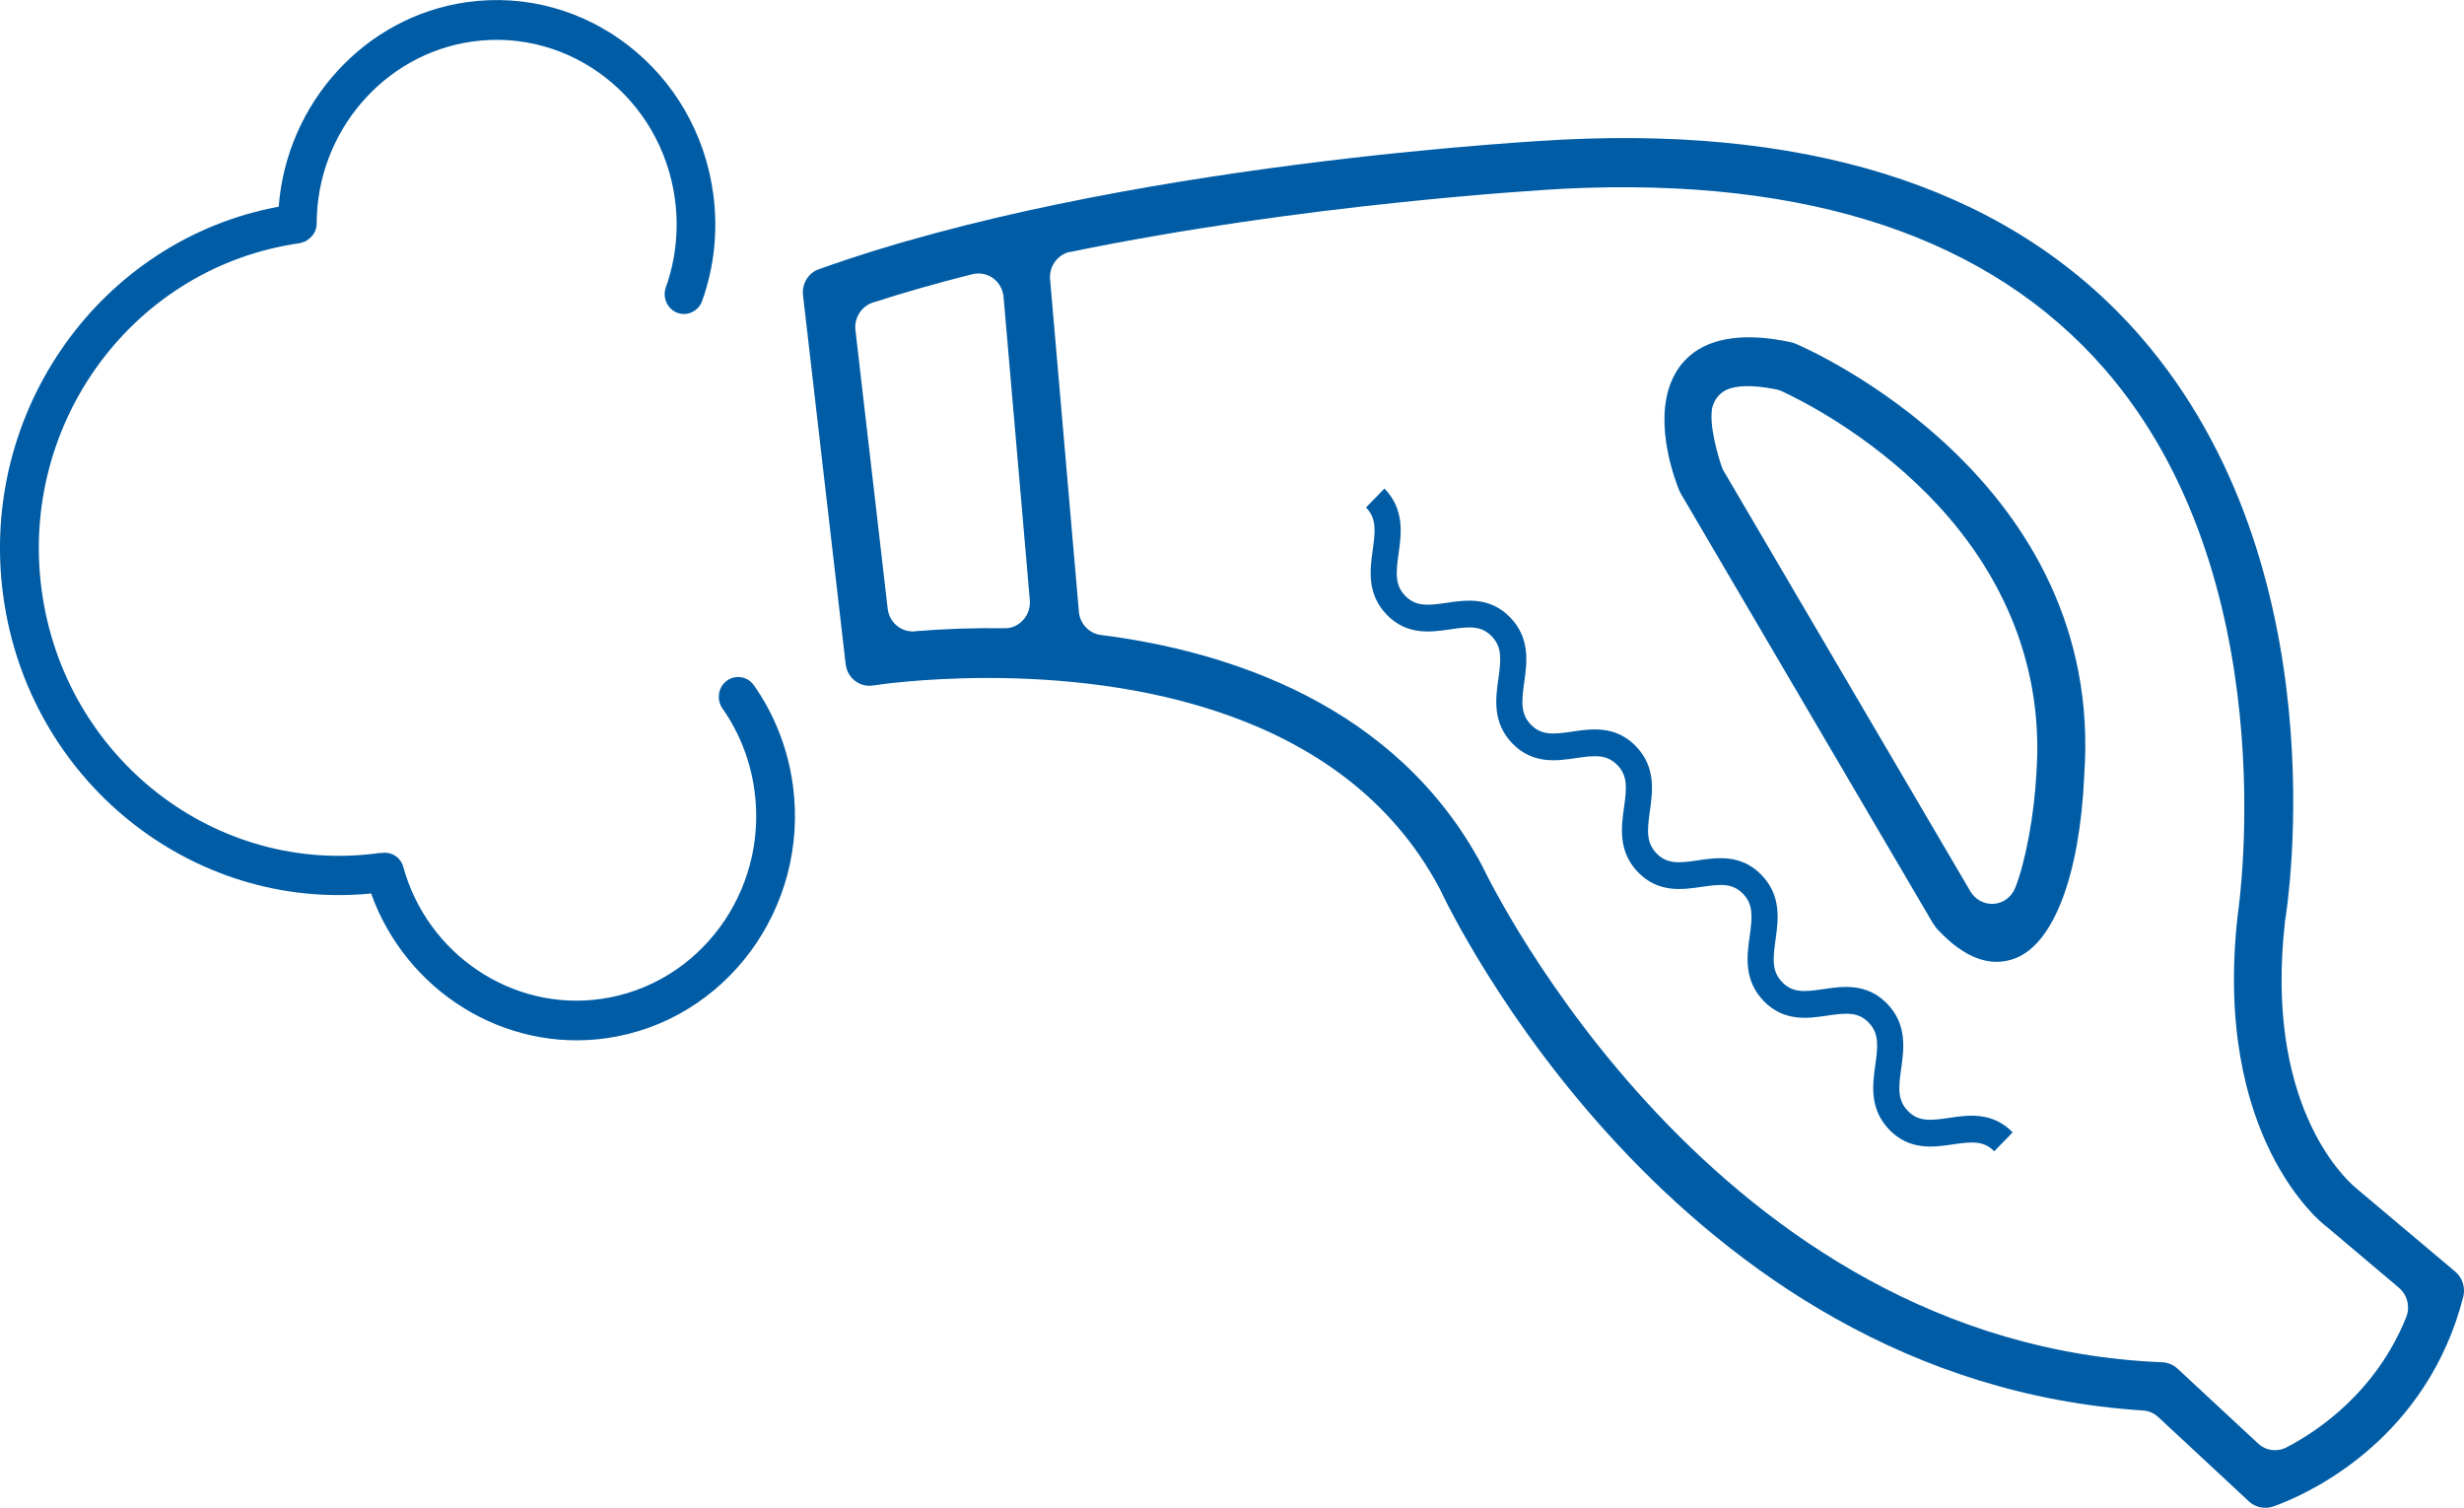
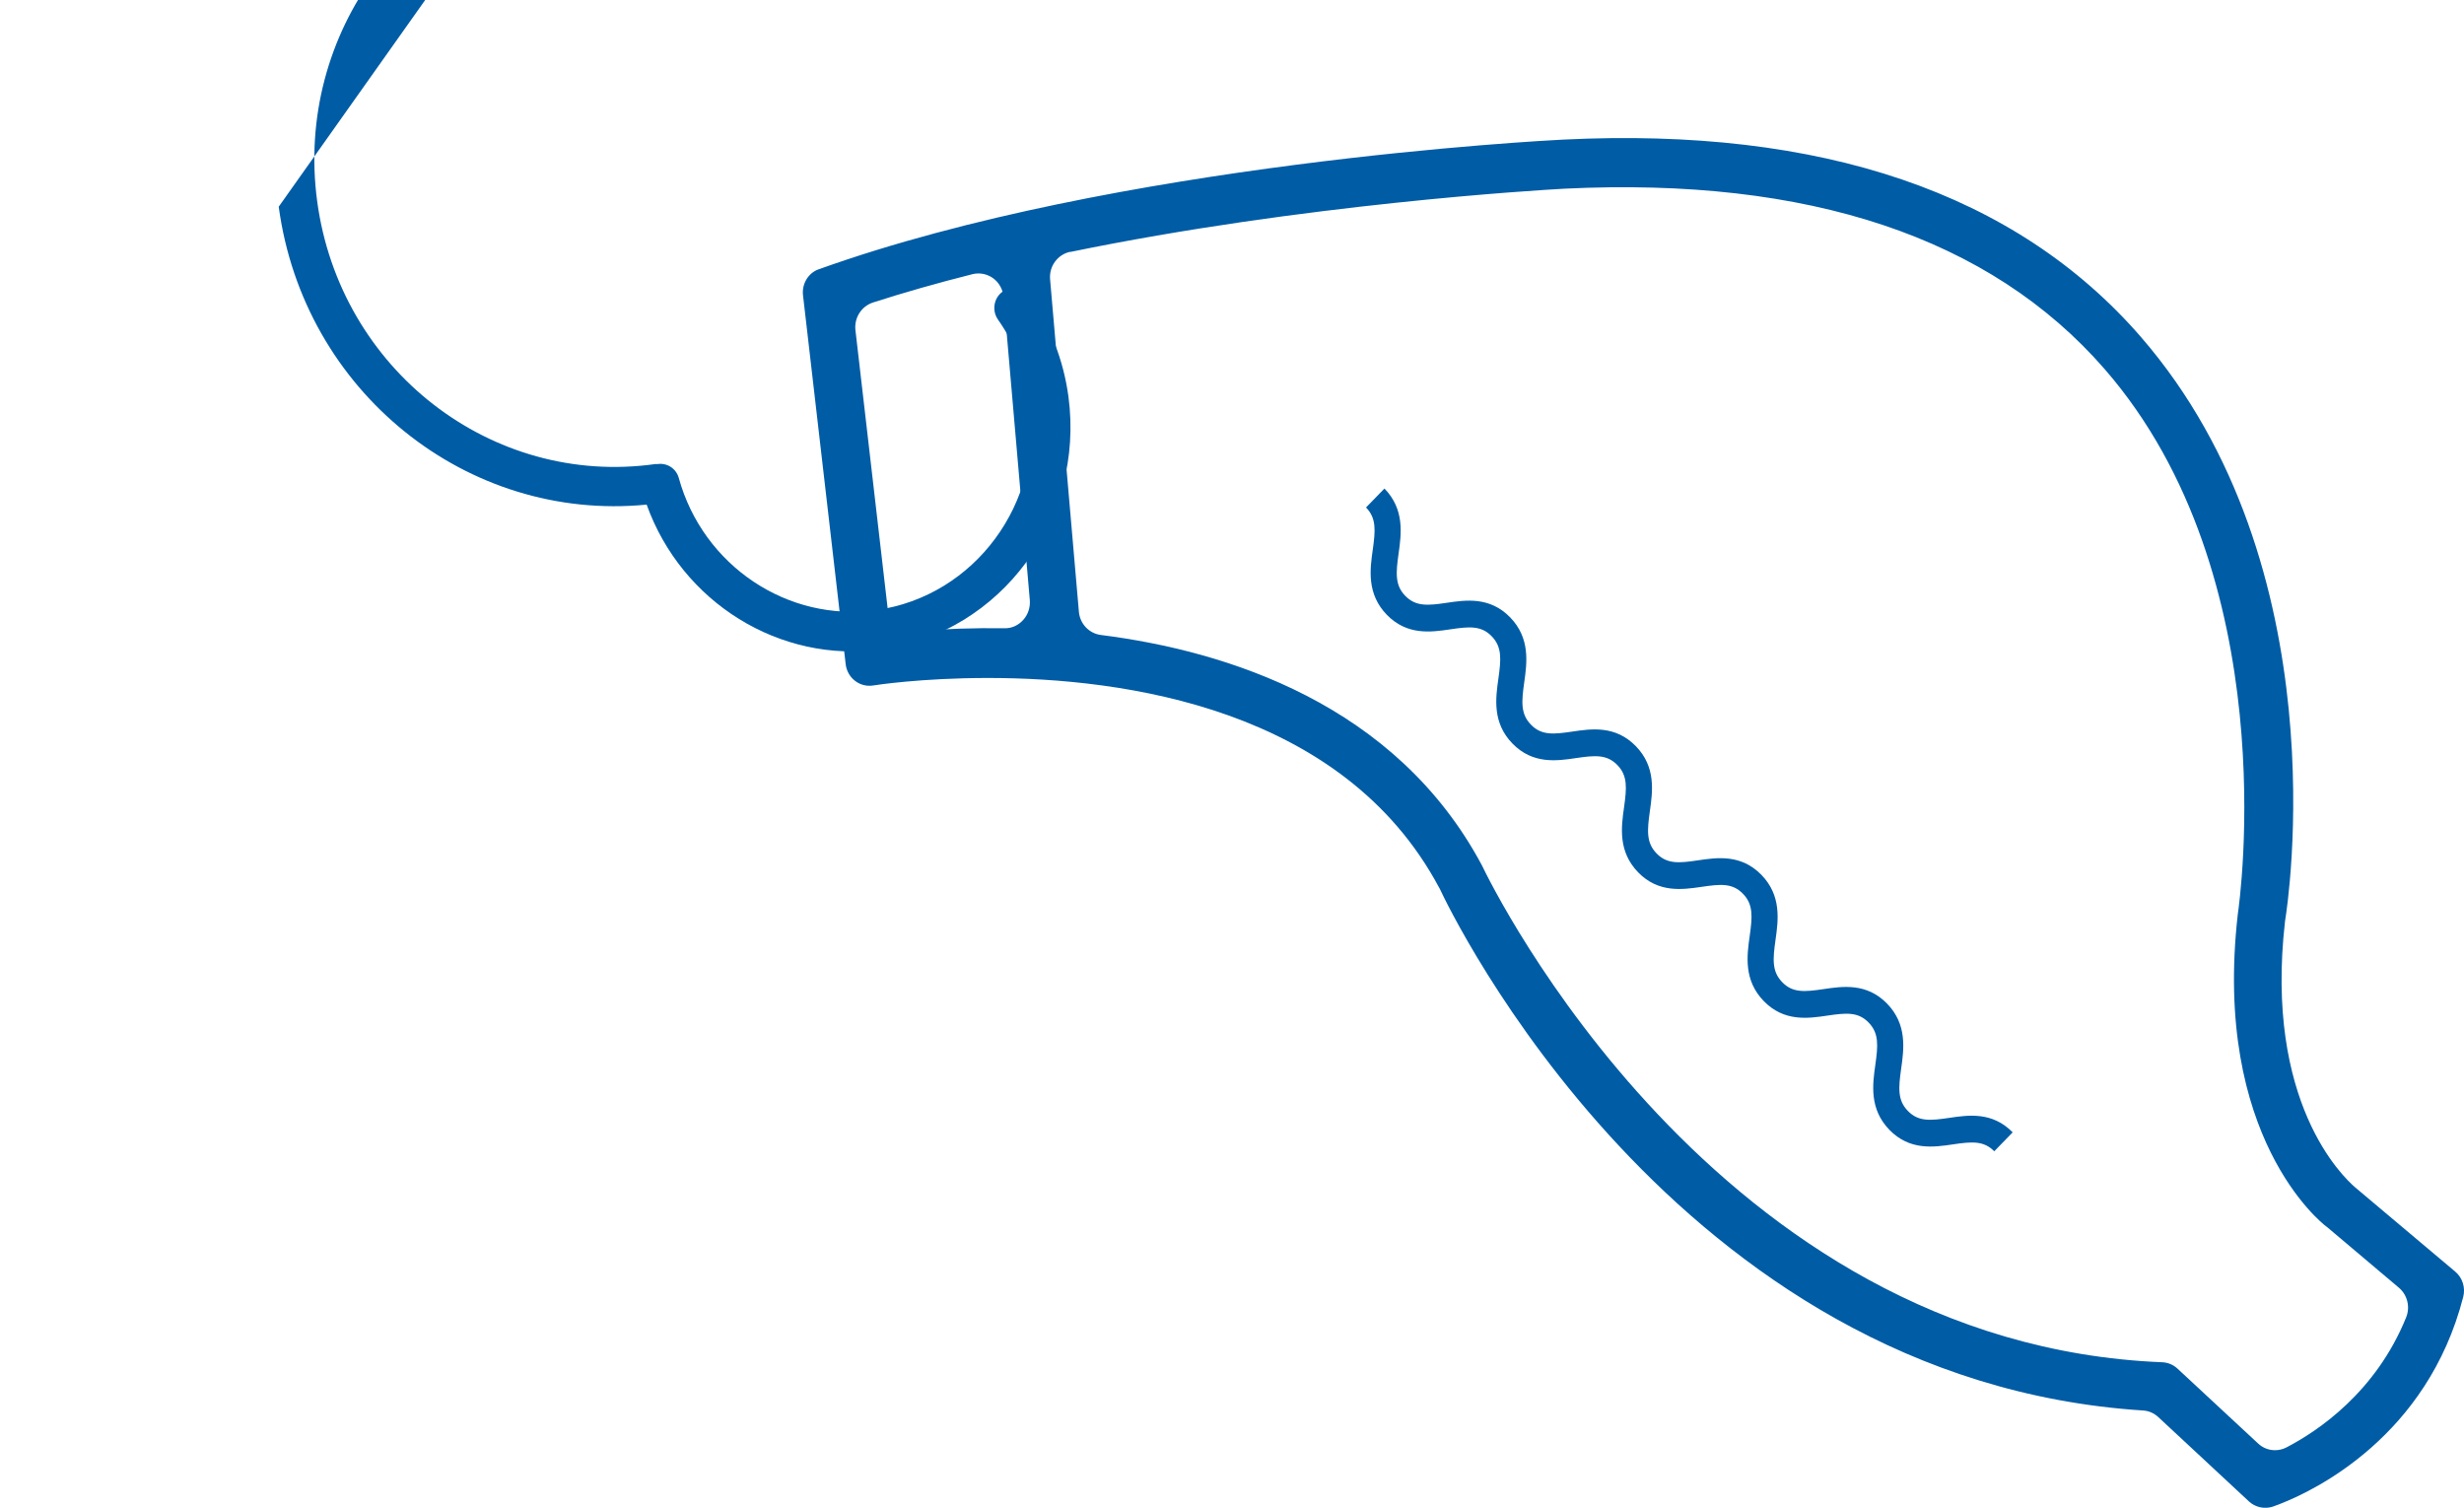
<svg xmlns="http://www.w3.org/2000/svg" id="Livello_1" data-name="Livello 1" viewBox="0 0 292.79 179.16">
  <defs>
    <style>      .cls-1 {        fill: #005ca5;        stroke-width: 0px;      }    </style>
  </defs>
-   <path class="cls-1" d="M33.12,24.56C12.02,28.47-2.58,48.8.38,70.77c2.96,21.97,22.38,37.5,43.72,35.4,4.15,11.59,15.81,18.91,27.93,17.2,14.19-2.01,24.14-15.48,22.19-30.03-.58-4.32-2.18-8.44-4.65-11.93-.74-1.04-2.18-1.28-3.21-.52-1.03.77-1.25,2.24-.51,3.3,2.01,2.85,3.34,6.24,3.81,9.8,1.61,11.97-6.58,23.06-18.26,24.71-10.51,1.49-20.6-5.26-23.48-15.69-.32-1.17-1.44-1.84-2.58-1.65-.06,0-.12-.02-.19-.01-19.48,2.75-37.51-11.25-40.2-31.22-2.69-19.97,10.97-38.45,30.7-41.24.11-.02.19-.08.29-.1.15-.04.29-.08.43-.16.1-.05.19-.12.27-.19.59-.43.99-1.09.99-1.88.01-10.84,7.96-20.14,18.47-21.62,11.68-1.65,22.49,6.75,24.1,18.73.48,3.55.1,7.18-1.08,10.47-.43,1.21.17,2.57,1.36,3.03,1.2.44,2.51-.19,2.95-1.4,1.45-4.03,1.91-8.43,1.32-12.75-1.96-14.56-15.1-24.77-29.29-22.76-12.12,1.71-21.41,11.99-22.34,24.31" />
+   <path class="cls-1" d="M33.12,24.56c2.96,21.97,22.38,37.5,43.72,35.4,4.15,11.59,15.81,18.91,27.93,17.2,14.19-2.01,24.14-15.48,22.19-30.03-.58-4.32-2.18-8.44-4.65-11.93-.74-1.04-2.18-1.28-3.21-.52-1.03.77-1.25,2.24-.51,3.3,2.01,2.85,3.34,6.24,3.81,9.8,1.61,11.97-6.58,23.06-18.26,24.71-10.51,1.49-20.6-5.26-23.48-15.69-.32-1.17-1.44-1.84-2.58-1.65-.06,0-.12-.02-.19-.01-19.48,2.75-37.51-11.25-40.2-31.22-2.69-19.97,10.97-38.45,30.7-41.24.11-.02.19-.08.29-.1.15-.04.29-.08.43-.16.1-.05.19-.12.27-.19.59-.43.99-1.09.99-1.88.01-10.84,7.96-20.14,18.47-21.62,11.68-1.65,22.49,6.75,24.1,18.73.48,3.55.1,7.18-1.08,10.47-.43,1.21.17,2.57,1.36,3.03,1.2.44,2.51-.19,2.95-1.4,1.45-4.03,1.91-8.43,1.32-12.75-1.96-14.56-15.1-24.77-29.29-22.76-12.12,1.71-21.41,11.99-22.34,24.31" />
  <g>
    <path class="cls-1" d="M171.01,105.47c.03.05.05.1.08.15,1.11,2.38,27.83,58.41,83.56,61.98.68.04,1.32.32,1.82.79l10.78,10.03c.72.67,1.81.92,2.77.62,0,0,.37-.12.97-.36,4.01-1.57,17.44-7.97,21.71-24.58.28-1.1-.09-2.27-.94-2.99l-11.89-10.01h0c-1.52-1.3-10.79-10.15-8.35-31.6,0-.05.01-.1.02-.15.28-1.7,6.57-41.97-17.15-69.32-14.81-17.07-37.9-24.96-68.67-23.44-2.15.11-53.08,2.74-88.41,15.4-1.26.42-2.05,1.75-1.89,3.1l5.07,43.83c.09.79.49,1.5,1.11,1.98.61.48,1.41.68,2.18.55.15-.03,5.68-.89,13.62-.89,16.12,0,42.2,3.56,53.6,24.9ZM127.17,29.94c27.68-5.7,55.64-7.35,58.74-7.52,29.02-1.41,50.57,5.8,64.18,21.44,21.46,24.67,16.06,63.16,15.82,64.78-3.02,26.48,10.01,36.72,10.49,37.08.08.05.16.11.23.18l8.42,7.11c1.02.86,1.37,2.3.86,3.54-3.59,8.86-10.45,13.48-14.22,15.44-.43.22-.89.33-1.36.33-.73,0-1.45-.27-2.01-.8l-9.57-8.89c-.5-.46-1.13-.73-1.8-.76-53.14-2.13-79.75-56.72-80.86-59.05-10.24-19.16-30.28-25.47-45.28-27.37-1.4-.18-2.49-1.33-2.61-2.77l-3.42-39.48c-.14-1.56.9-2.97,2.39-3.28ZM108.69,75.03c-.08,0-.16,0-.24,0-1.5,0-2.79-1.15-2.97-2.71l-3.83-33.08c-.17-1.46.7-2.84,2.07-3.29,3.6-1.16,7.58-2.3,11.83-3.37.85-.21,1.74-.04,2.46.48.71.52,1.16,1.33,1.24,2.22l3.12,36.03c.07.86-.21,1.72-.79,2.36-.58.64-1.38,1.01-2.23.98-3.59-.05-7.17.07-10.66.36Z" />
-     <path class="cls-1" d="M229.8,109.86c.1.18.23.35.39.53,3.2,3.45,6.34,4.63,9.3,3.47,4.56-1.78,7.62-9.86,8.17-21.61,0-.03,0-.05,0-.08,2.56-35.23-32.77-50.68-34.28-51.32-.18-.08-.31-.12-.44-.15-1.44-.33-3.25-.62-5.12-.62-3.65,0-7.5,1.12-9.23,5.29-2.15,5.19.63,12.13.95,12.9.05.13.12.26.19.39l30.04,51.19ZM203.53,48.22c.27-.9.93-1.63,1.79-1.97.88-.35,2.6-.62,5.75.02.22.05.44.12.65.21,2.26,1.05,10.19,5.03,17.37,12.31,9.3,9.43,13.76,20.87,12.89,33.07-.25,4.93-1.29,10.54-2.52,13.64-.43,1.08-1.41,1.81-2.54,1.9-.08,0-.15,0-.23,0-1.04,0-2.02-.56-2.56-1.49l-29.28-49.89c-.09-.15-.17-.31-.23-.48-.36-.97-1.7-5.32-1.1-7.33Z" />
  </g>
  <path class="cls-1" d="M236.97,136.8c-1.25-1.28-2.68-1.15-4.91-.82-2.28.34-5.13.75-7.54-1.72-2.41-2.48-2.01-5.39-1.68-7.73.32-2.28.45-3.75-.8-5.03-1.25-1.29-2.68-1.15-4.91-.82-2.28.34-5.13.75-7.54-1.72-2.41-2.48-2.01-5.39-1.68-7.73.32-2.28.45-3.75-.8-5.03-1.25-1.29-2.68-1.15-4.91-.82-2.28.33-5.13.75-7.54-1.72-2.41-2.48-2.01-5.39-1.68-7.73.32-2.28.45-3.75-.8-5.03-1.25-1.28-2.68-1.15-4.91-.82-2.28.34-5.13.75-7.54-1.72-2.42-2.48-2.01-5.39-1.68-7.73.32-2.28.45-3.75-.8-5.03-1.25-1.29-2.69-1.15-4.91-.82-2.28.34-5.13.75-7.54-1.72-2.41-2.48-2.01-5.39-1.68-7.73.32-2.28.45-3.75-.8-5.03l2.19-2.25c2.41,2.48,2.01,5.39,1.68,7.73-.32,2.28-.45,3.75.8,5.03,1.26,1.28,2.68,1.15,4.91.82,2.28-.34,5.13-.75,7.54,1.72,2.41,2.48,2.01,5.39,1.68,7.73-.32,2.28-.45,3.75.8,5.03,1.25,1.29,2.68,1.15,4.91.82,2.28-.34,5.12-.75,7.54,1.72,2.42,2.48,2.01,5.39,1.68,7.73-.32,2.28-.45,3.75.8,5.03,1.25,1.29,2.69,1.15,4.91.82,2.28-.34,5.12-.75,7.54,1.72,2.41,2.48,2.01,5.39,1.68,7.73-.32,2.28-.45,3.75.8,5.03,1.25,1.29,2.68,1.15,4.91.82,2.28-.34,5.13-.75,7.54,1.72,2.41,2.48,2.01,5.39,1.68,7.73-.32,2.28-.45,3.75.8,5.03,1.25,1.29,2.68,1.15,4.91.82,2.28-.34,5.12-.75,7.54,1.72l-2.19,2.25Z" />
</svg>